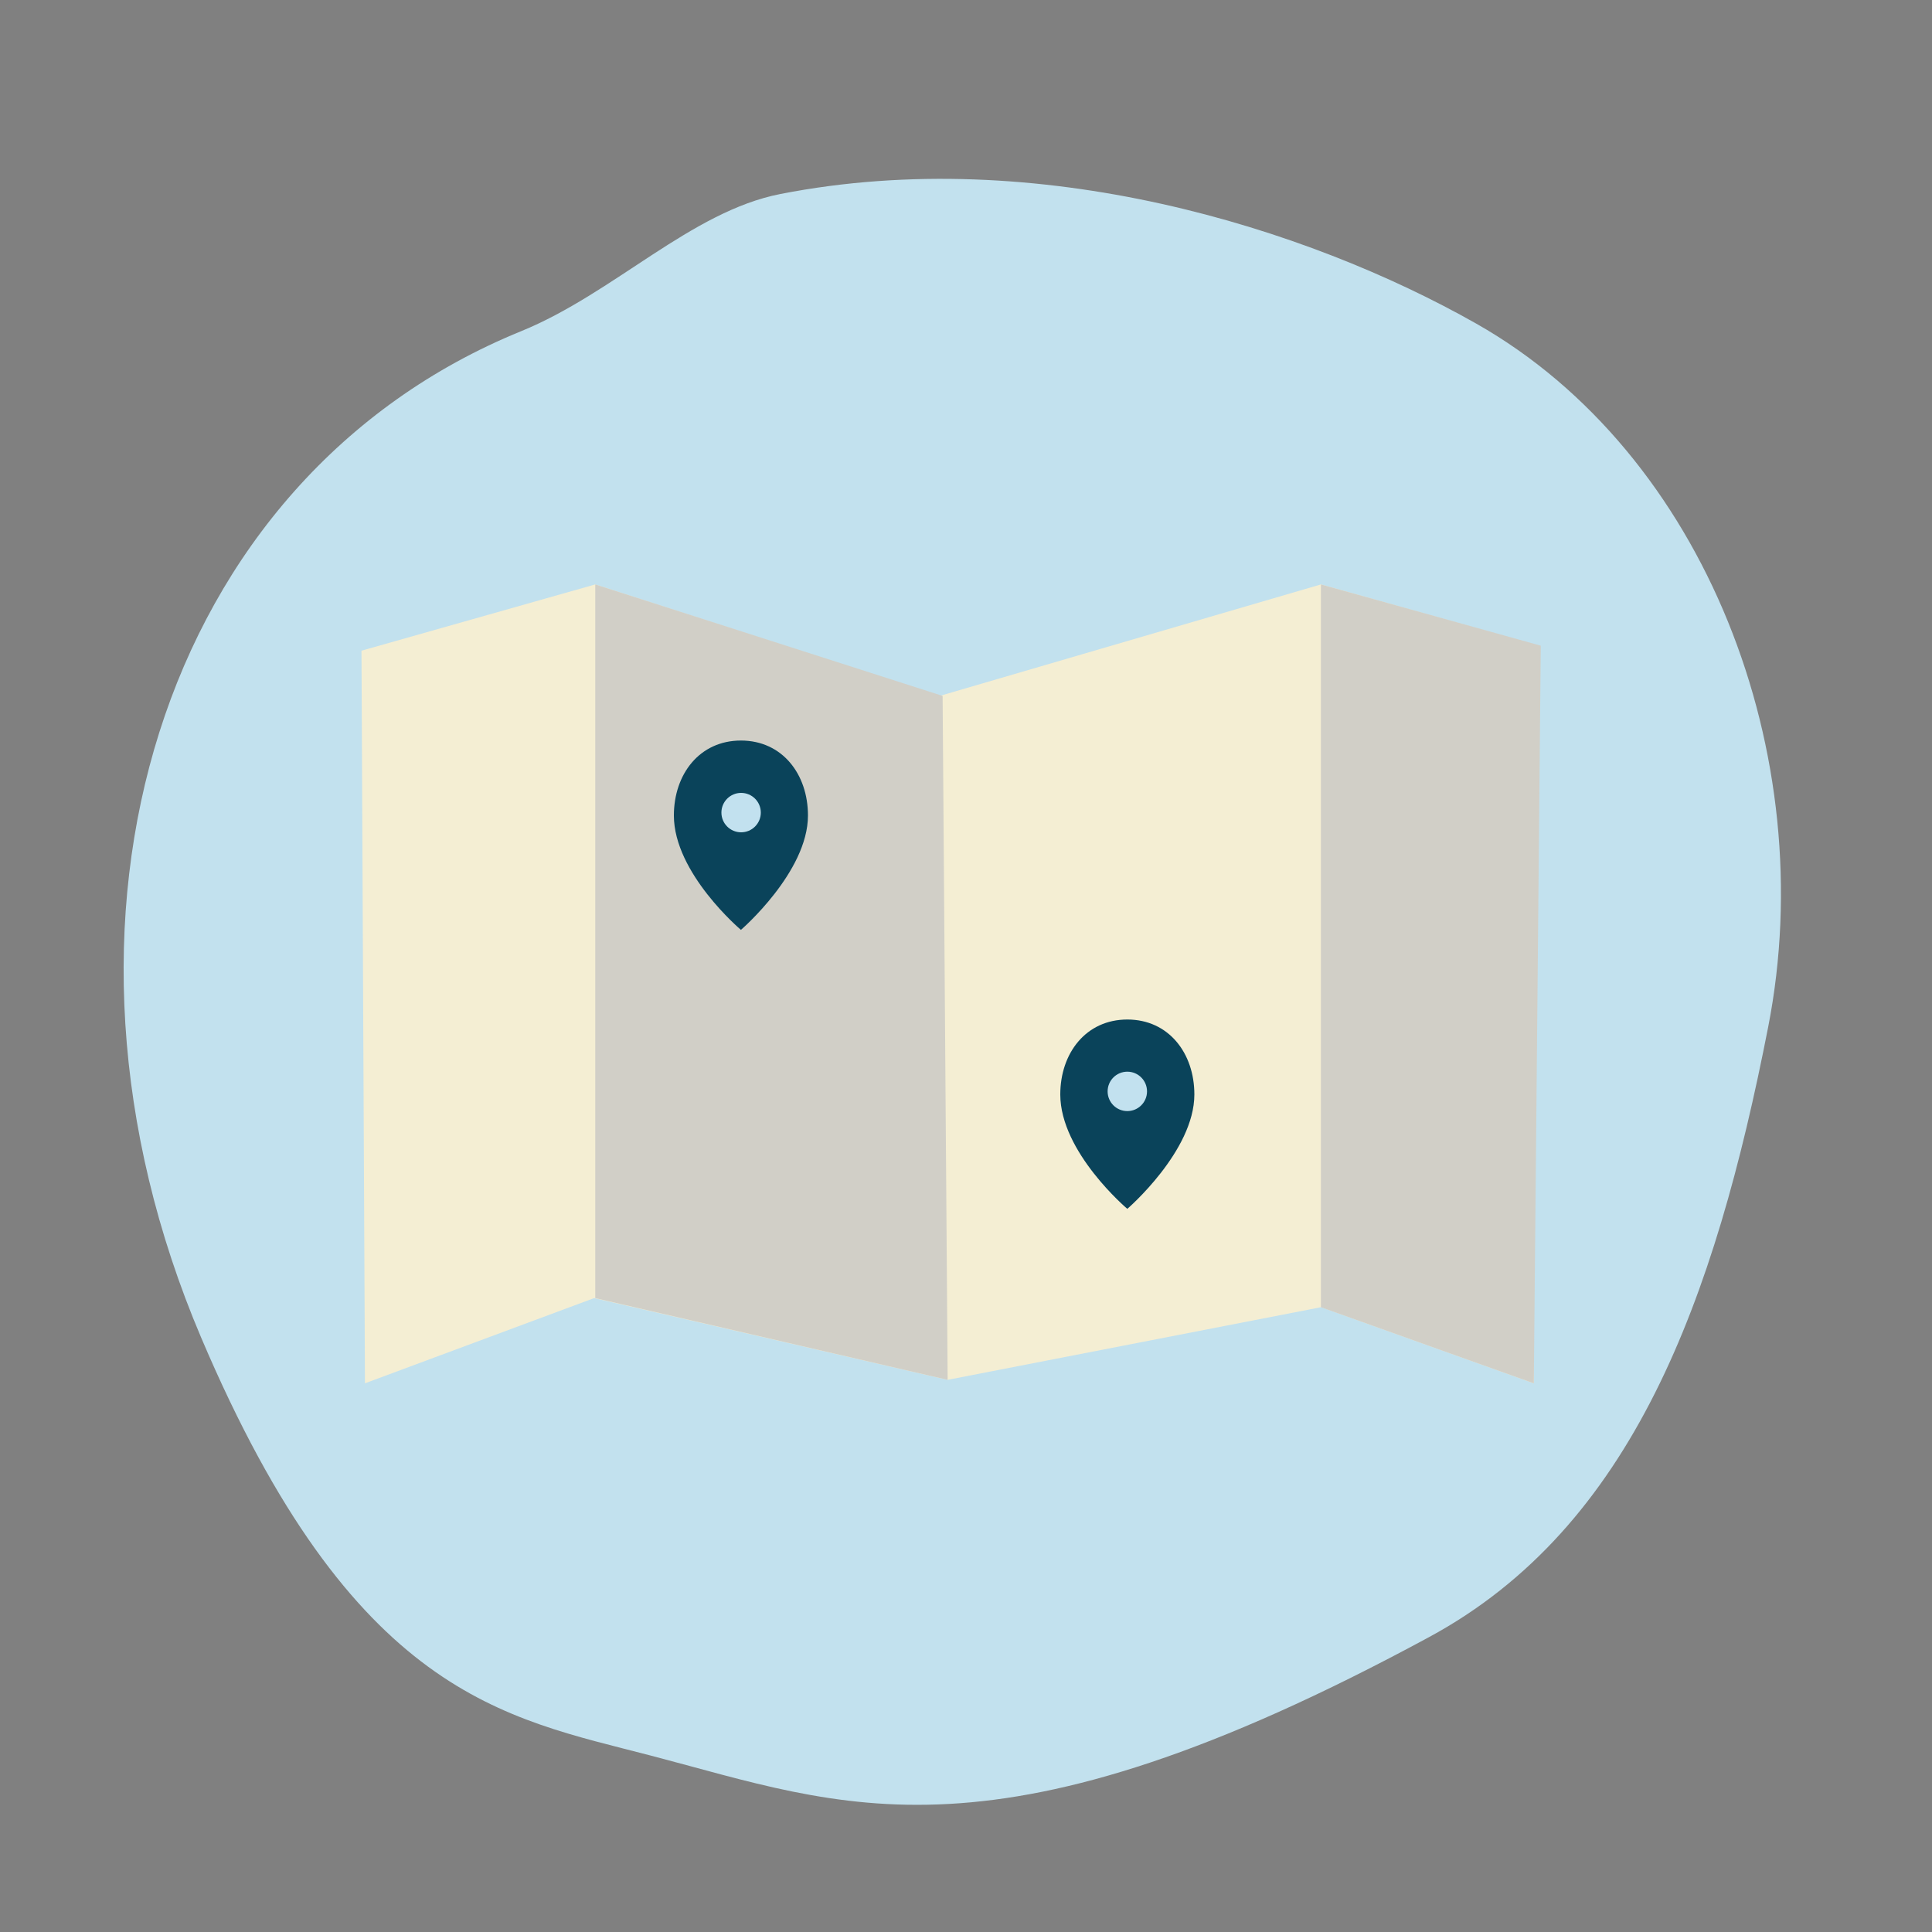
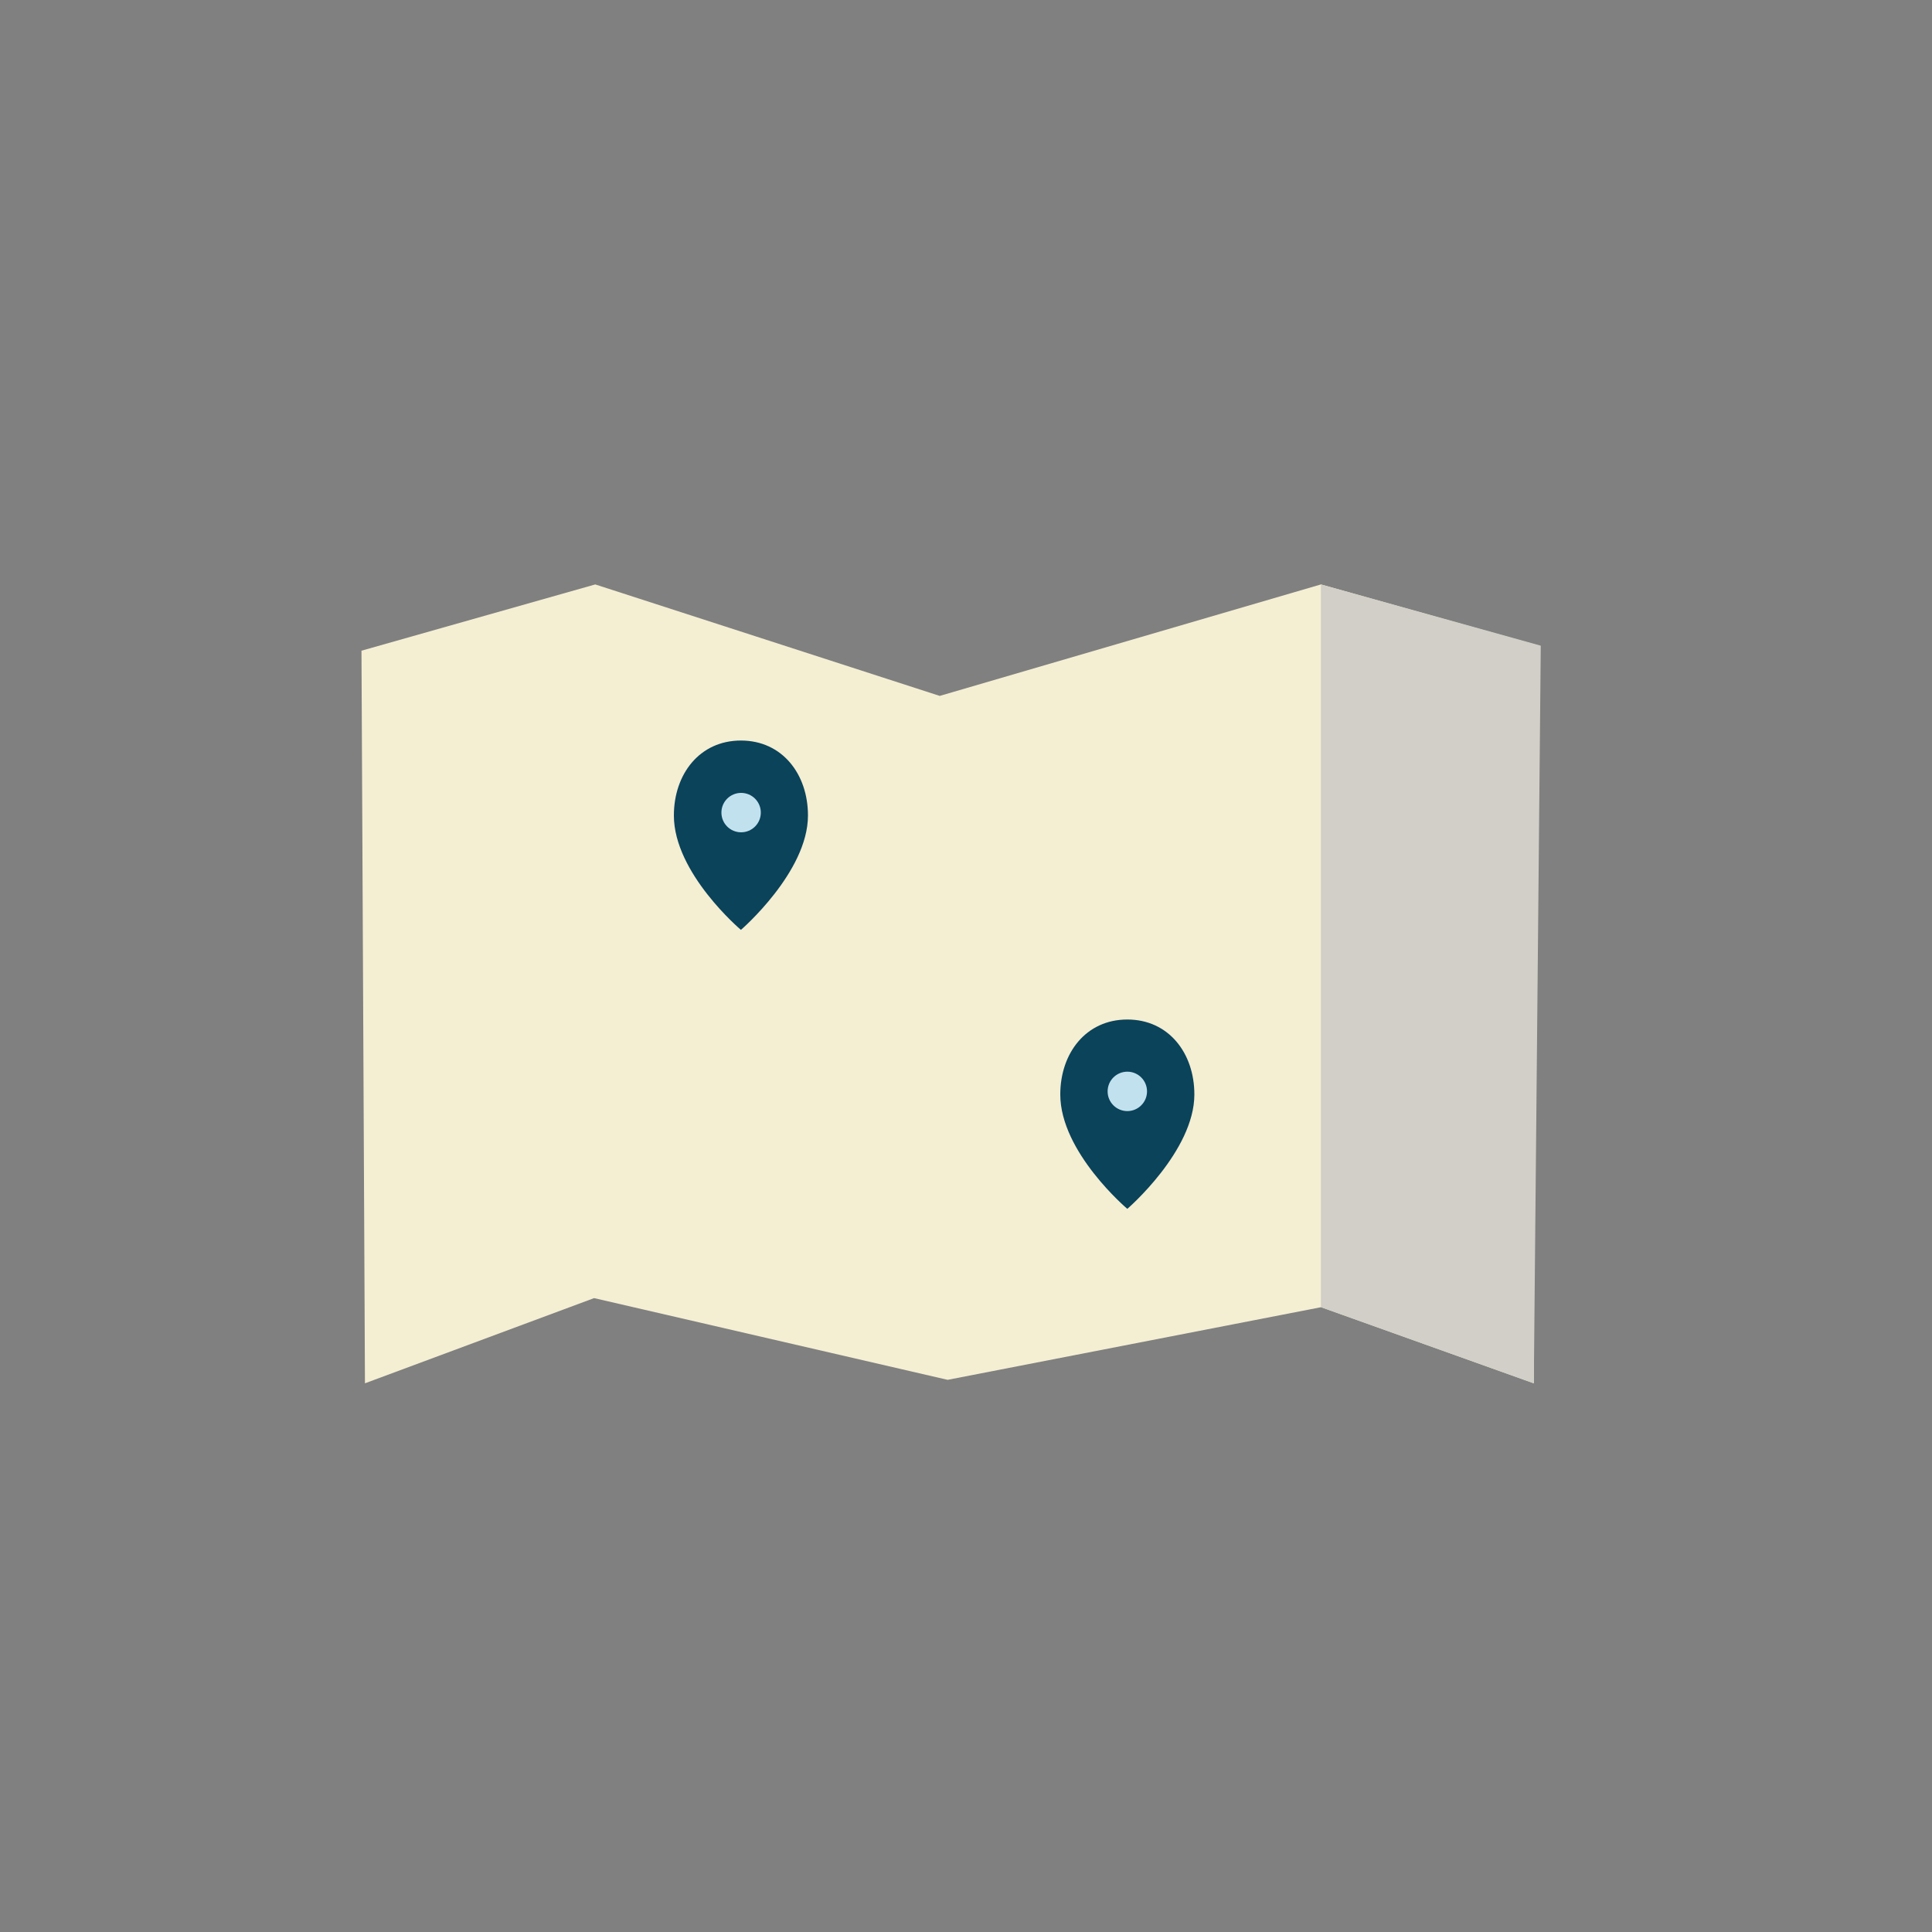
<svg xmlns="http://www.w3.org/2000/svg" version="1.1" x="0px" y="0px" viewBox="0 0 1000 1000" enable-background="new 0 0 1000 1000" xml:space="preserve">
  <rect x="0" y="0" width="1000" height="1000" fill="#808080" stroke="none" />
  <g id="Ebene_3">
</g>
  <g id="Ebene_1">
-     <path fill="#C2E1EE" d="M336.5,908.6c-75.5-19.7-153.5-30.7-232.4-216.3c-92.2-216.8-20.7-445,165.7-520.9   c48-19.6,87.9-62,134.2-71c133.4-26.1,272.2,17.3,360.1,67.1c118.4,67.1,178.7,223,151.1,364.1c-27.6,141.1-70.1,258.7-175.4,315.7   C513.7,969.7,437.4,934.9,336.5,908.6z" />
    <polygon fill="#F4EED3" points="187.1,336.8 188.9,716 307.5,671.9 490.5,714.2 683.8,676.6 793.9,716 794.4,333.6 683.7,302.5    486.4,360.2 308.1,302.5  " />
-     <polygon fill="#D1CFC7" points="308.1,302.5 308.1,671.9 490.5,714.2 487.9,360.2  " />
    <path fill="#0A435A" d="M418.2,422.1c0,29.3-34.7,59.2-34.7,59.2s-34.7-29.3-34.7-59.2c0-21.4,13.3-38.8,34.7-38.8   S418.2,400.7,418.2,422.1z" />
    <circle fill="#C2E1EF" cx="383.6" cy="420.6" r="10.2" />
    <path fill="#0A435A" d="M618.2,566.5c0,29.3-34.7,59.2-34.7,59.2s-34.7-29.3-34.7-59.2c0-21.4,13.3-38.8,34.7-38.8   S618.2,545.1,618.2,566.5z" />
    <circle fill="#C2E1EF" cx="583.5" cy="564.9" r="10.2" />
    <polygon fill="#D1CFC7" points="683.7,302.5 683.7,676.6 793.9,716 797.5,334.2  " />
  </g>
  <g id="Ebene_2">
</g>
</svg>